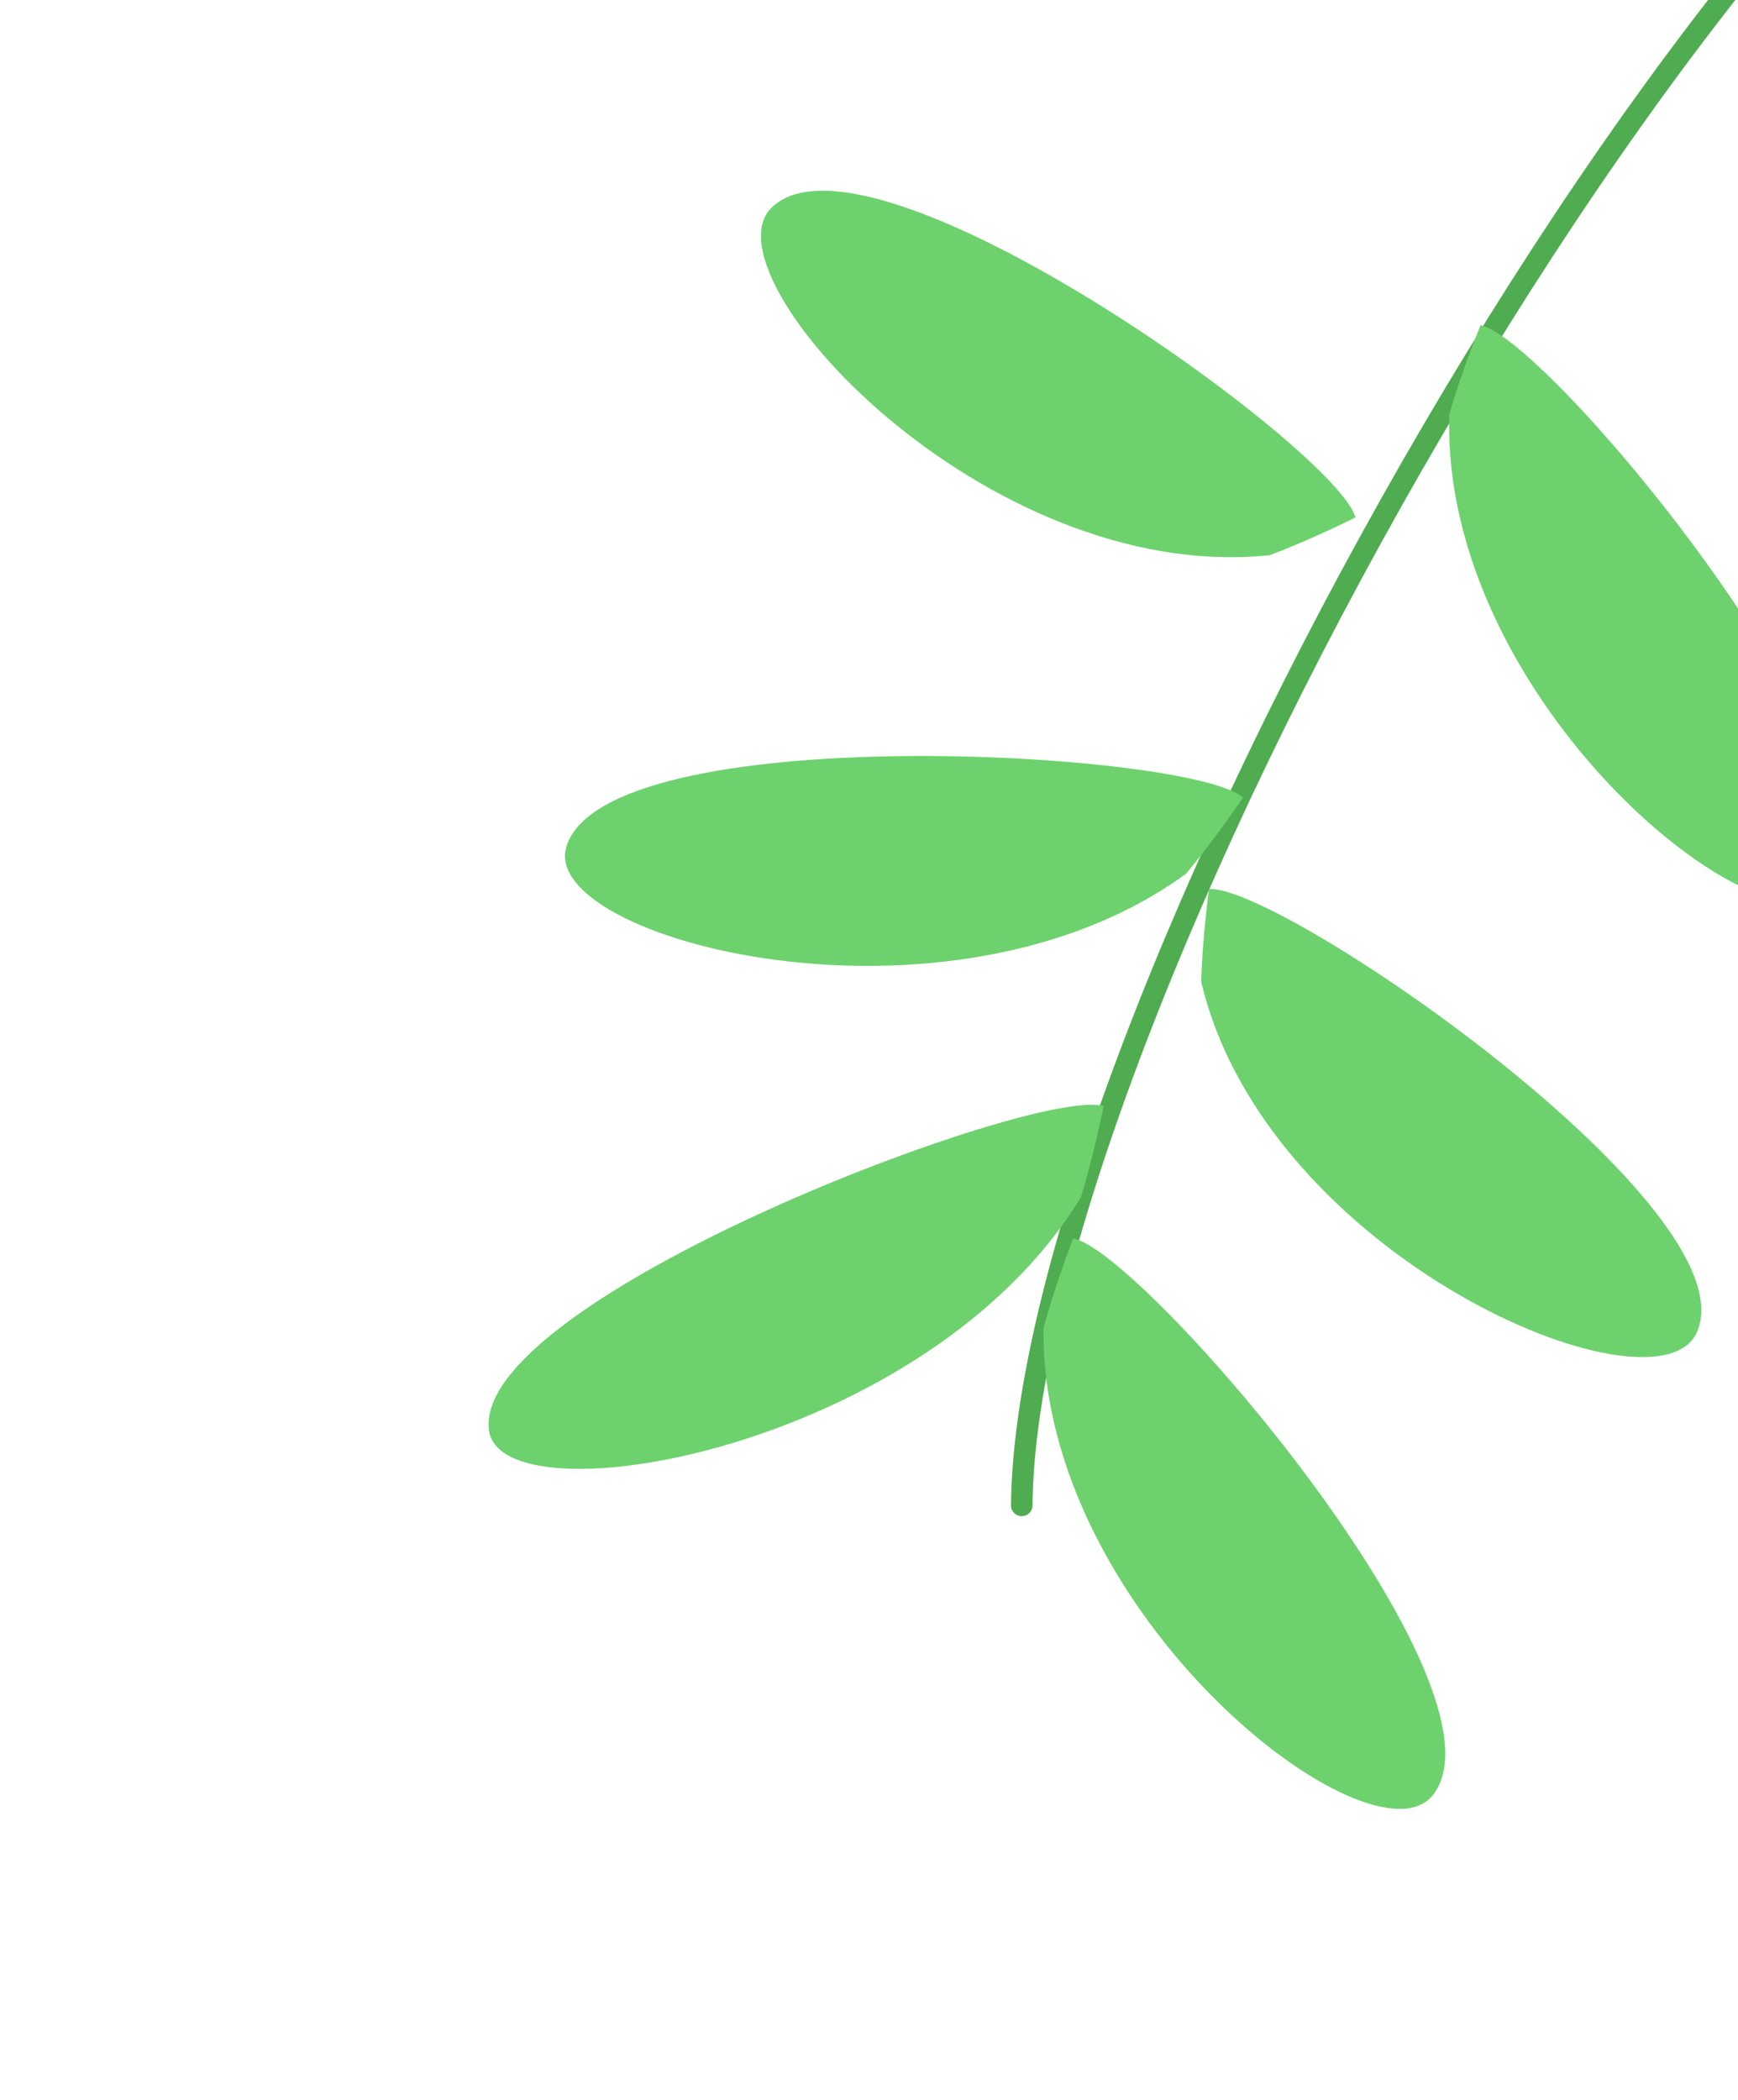
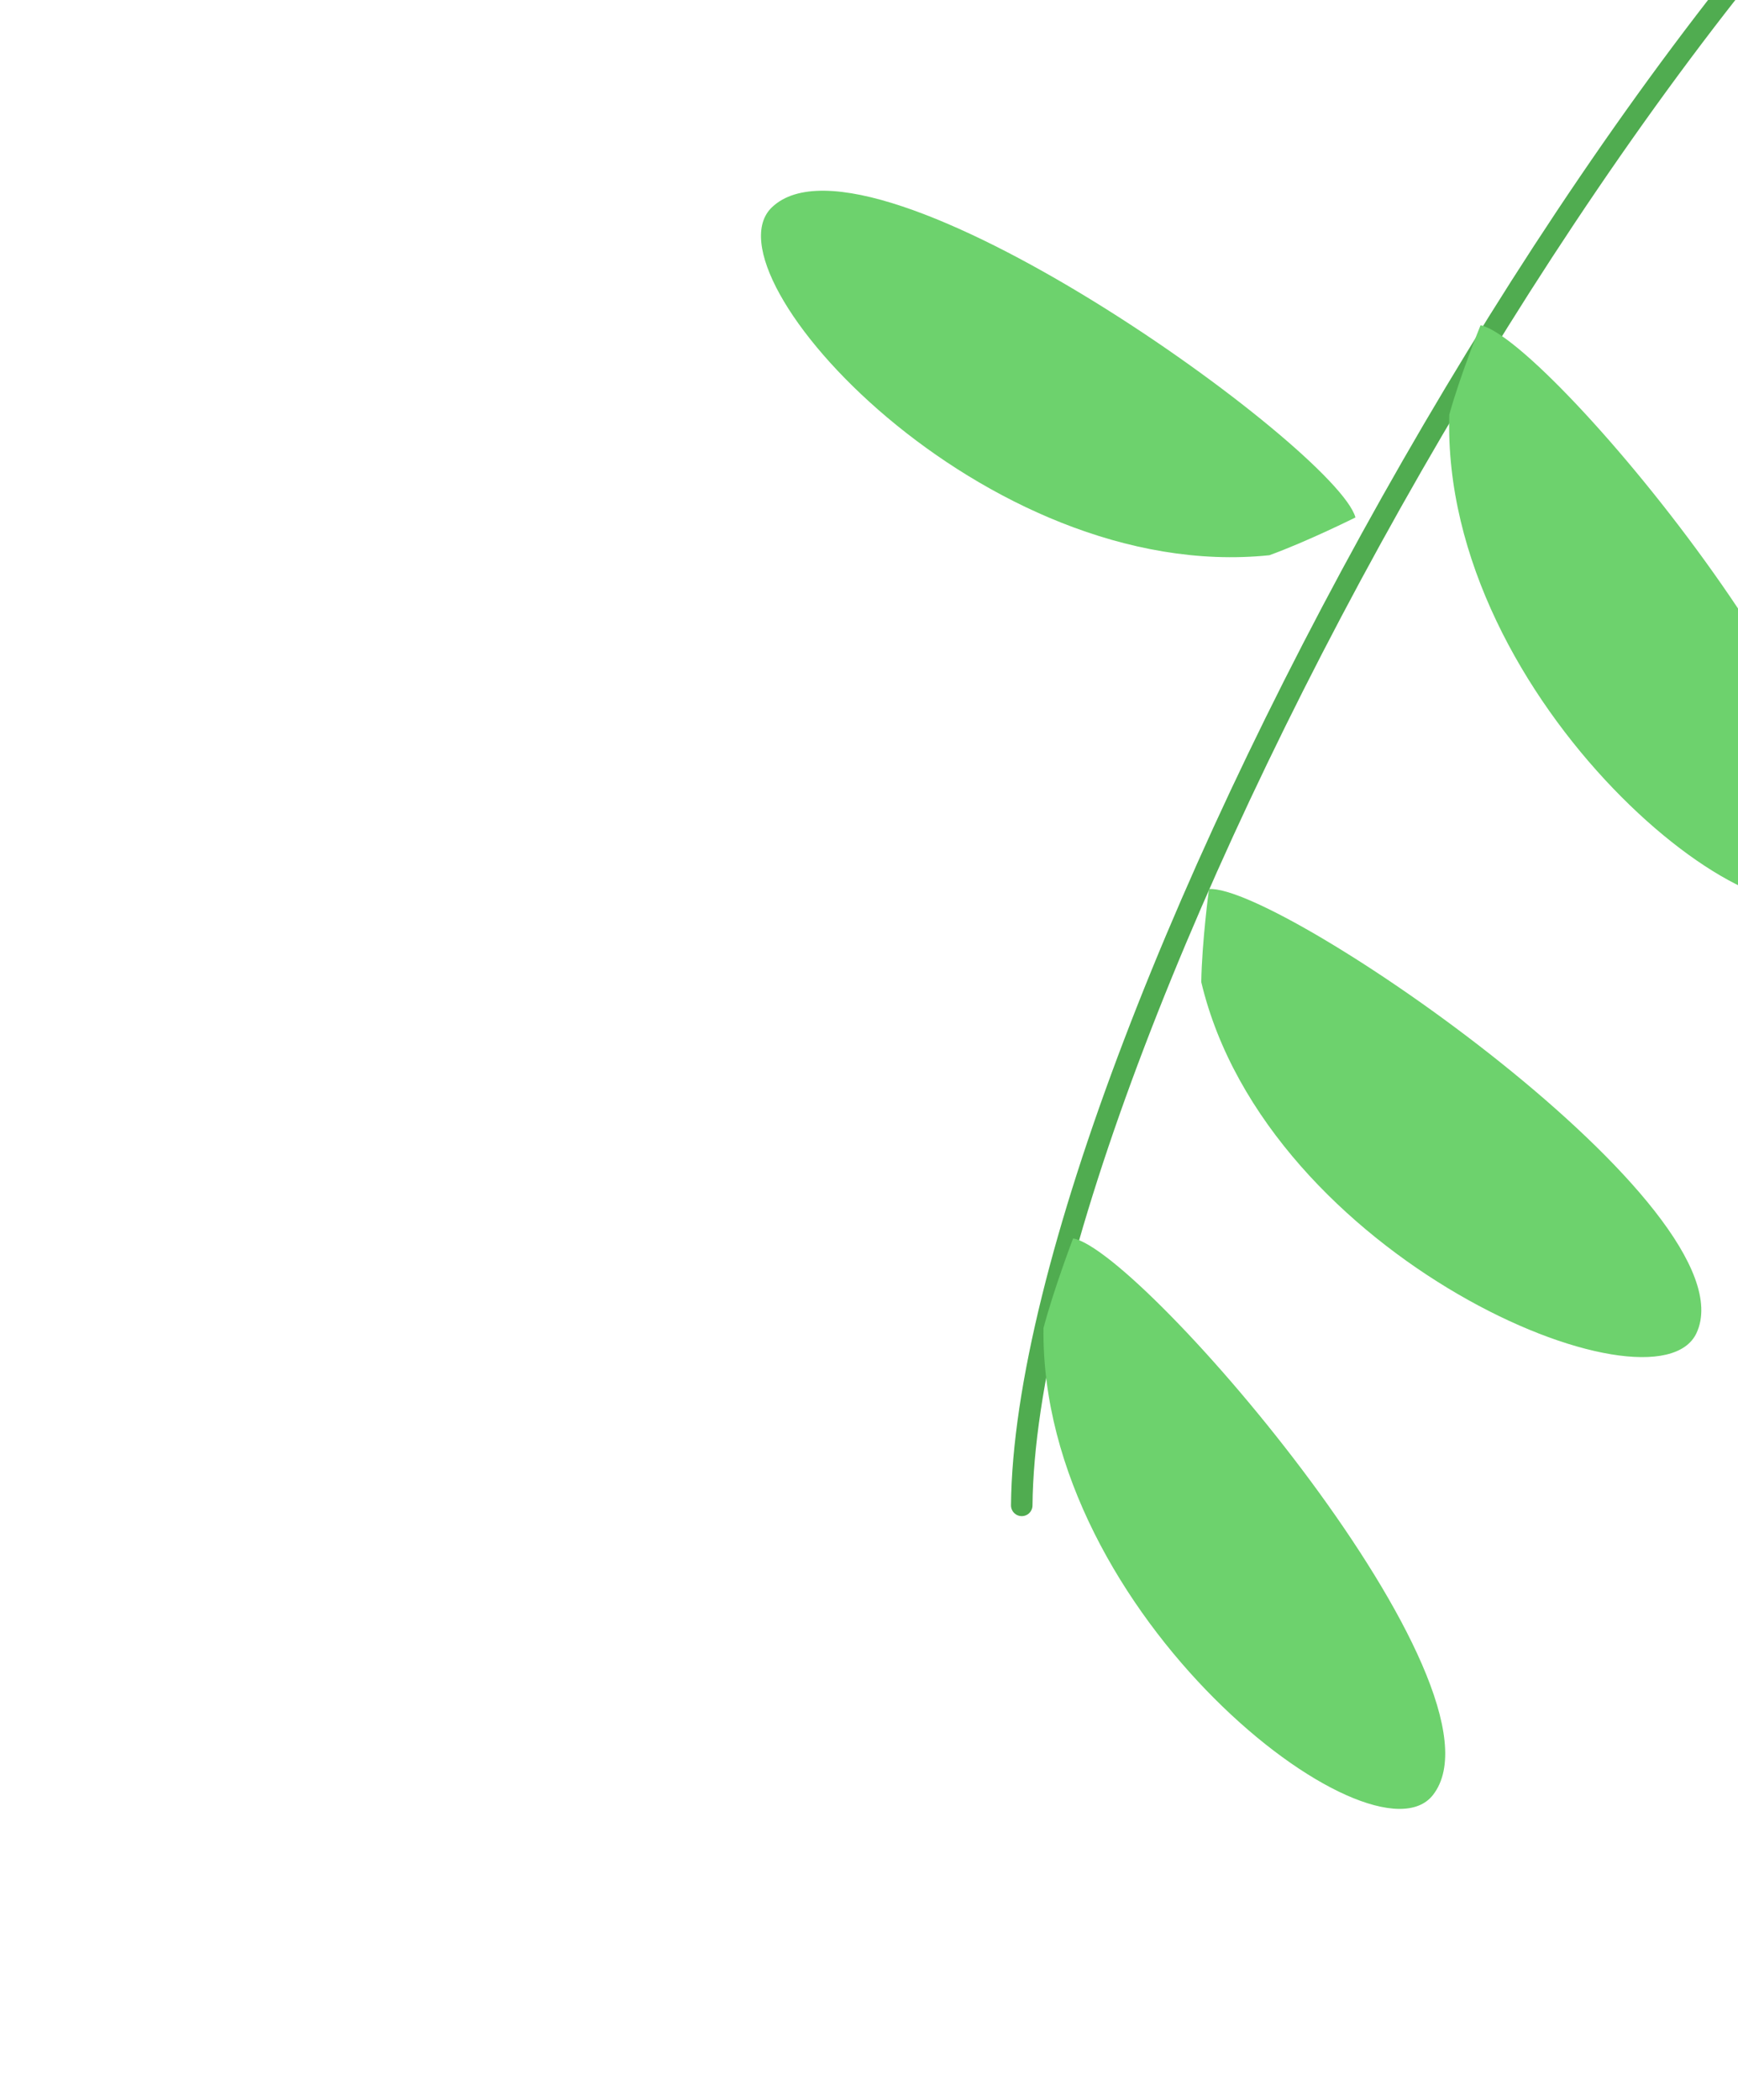
<svg xmlns="http://www.w3.org/2000/svg" width="125" height="151" viewBox="0 0 125 151" fill="none">
  <path d="M154.412 -28.547C121.099 -11.911 73.794 74.613 73.486 108.244" stroke="#50AC50" stroke-width="1.547" stroke-linecap="round" stroke-linejoin="round" />
-   <path fill-rule="evenodd" clip-rule="evenodd" d="M79.372 79.535C74.543 78.075 34.067 93.362 35.159 102.799C35.94 109.56 66.724 104.233 77.729 86.101C78.63 83.288 79.372 79.535 79.372 79.535Z" fill="#6DD26D" />
  <path fill-rule="evenodd" clip-rule="evenodd" d="M77.18 89.047C82.179 89.953 109.121 121.345 103.059 129.071C98.714 134.609 74.806 116.201 75.049 95.497C75.8 92.654 77.18 89.047 77.18 89.047Z" fill="#6DD26D" />
  <path fill-rule="evenodd" clip-rule="evenodd" d="M86.951 63.928C92.089 63.569 126.141 86.983 122.016 95.852C119.059 102.203 91.106 90.465 86.397 70.615C86.445 67.71 86.951 63.928 86.951 63.928Z" fill="#6DD26D" />
  <path fill-rule="evenodd" clip-rule="evenodd" d="M106.484 23.389C111.459 24.38 137.79 56.318 131.595 63.939C127.154 69.397 103.615 50.527 104.237 29.808C105.024 26.962 106.484 23.389 106.484 23.389Z" fill="#6DD26D" />
-   <path fill-rule="evenodd" clip-rule="evenodd" d="M89.399 57.354C85.691 53.988 43.573 51.586 40.734 60.883C38.694 67.546 68.184 75.286 85.287 62.837C87.218 60.561 89.399 57.354 89.399 57.354Z" fill="#6DD26D" />
  <path fill-rule="evenodd" clip-rule="evenodd" d="M97.487 37.207C96.141 32.283 62.629 8.128 55.52 14.904C50.435 19.758 70.82 42.044 91.296 39.924C94.048 38.925 97.487 37.207 97.487 37.207Z" fill="#6DD26D" />
</svg>